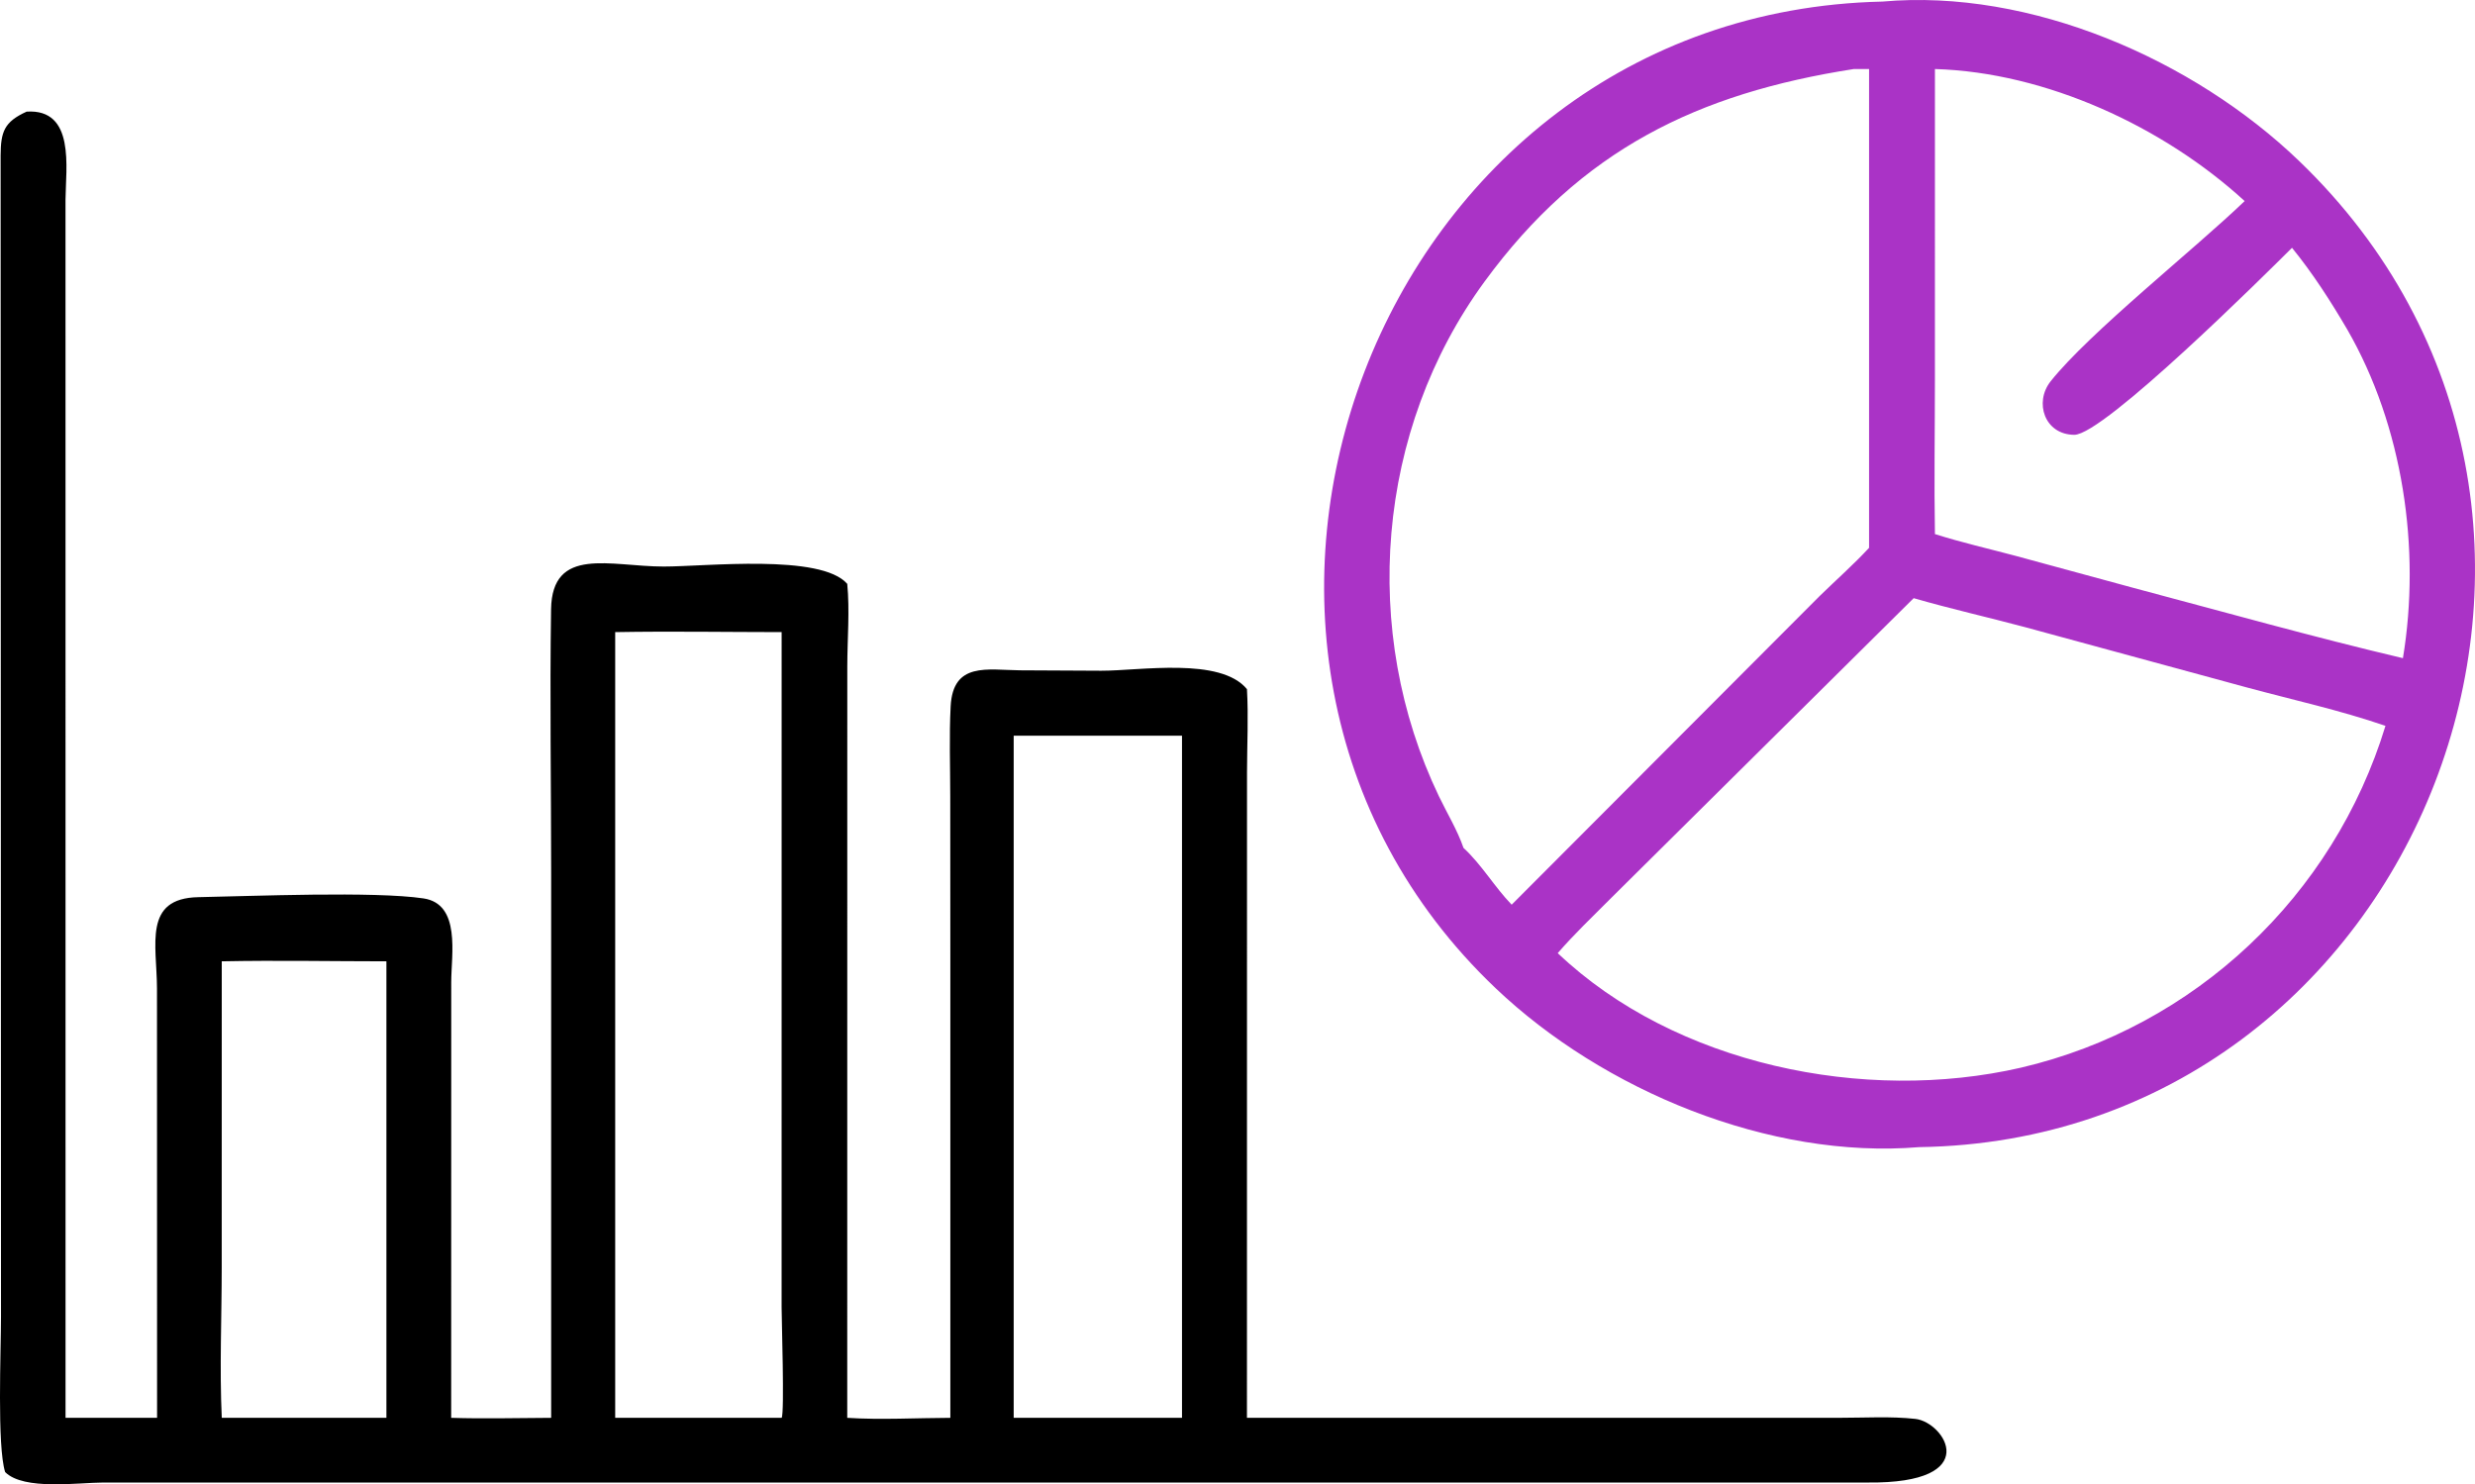
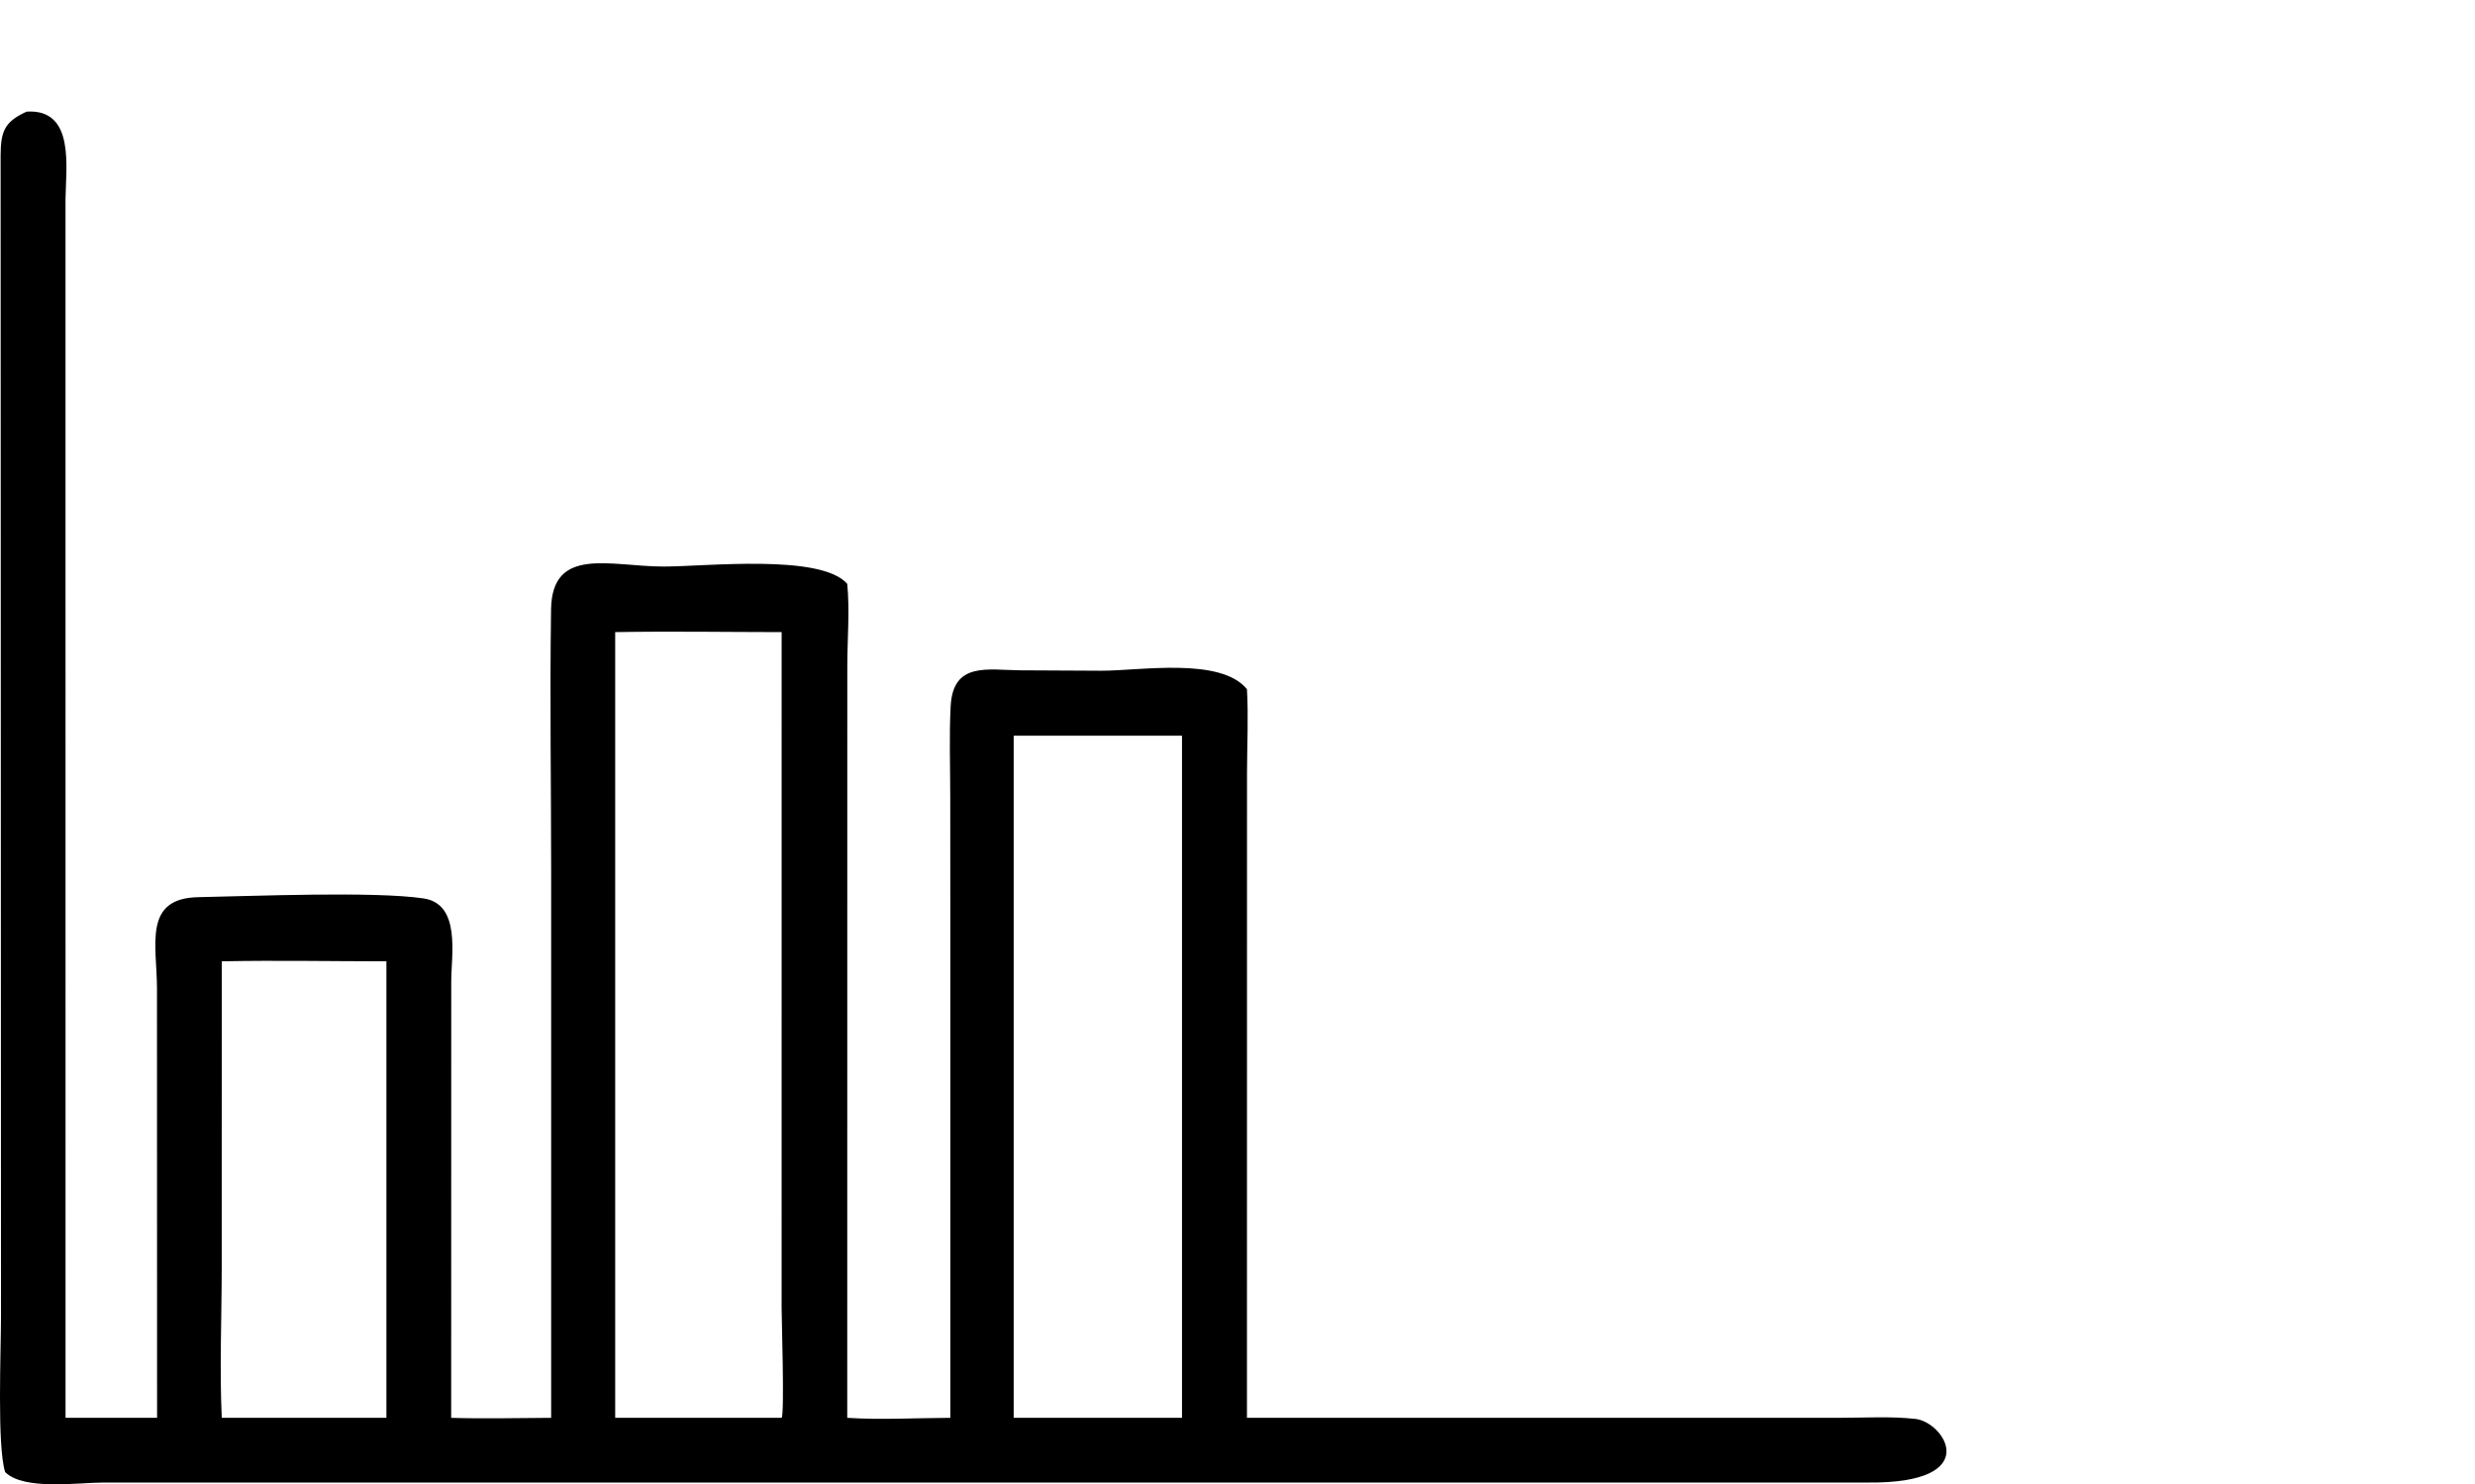
<svg xmlns="http://www.w3.org/2000/svg" id="uuid-6cf752e2-916b-4881-96a8-b29cbb8f5dc9" data-name="Layer 1" viewBox="0 0 3518.61 2110.21">
  <defs>
    <style>      .uuid-01cdd692-7e84-49ee-ac58-fc970dfff6a3 {        fill: #aa33c6;      }    </style>
  </defs>
-   <path class="uuid-01cdd692-7e84-49ee-ac58-fc970dfff6a3" d="M2728.49,1630.83c-212.77,17.72-449.31-80.58-602.16-225.85C1617.9,921.79,1954.18,18.14,2676.17,2.24c210.49-18.78,442.1,82.34,591.96,226.2,522.27,501.37,172.54,1391.85-539.64,1402.39h0ZM2750.81,98.14l-.02,442.08c0,72.95-1.25,146.13.02,219.05,37.58,11.93,76.24,20.72,114.34,30.88l168.36,45.75c127.41,33.85,254.29,69.53,382.62,99.81,25.79-155.45.03-330.01-79.07-467.18-23.46-40.09-49.25-80.21-78.62-116.23-35.71,35.59-267.58,266.08-309.54,265.86-42.1-.23-57.45-46.07-33.55-76.12,55.12-69.34,205.05-188.13,275.77-256.2-115.32-105.65-282.18-183.05-440.3-187.7h0ZM2635.49,98.14c-221.6,34.54-387.65,114.38-525.07,302.35-154.23,210.94-177,497.49-64.85,731.37,11.67,24.34,26.23,48.03,35.04,73.57,25.87,23.78,43.9,55.31,68.48,80.73l437.77-438.73c23.33-22.77,48.18-44.68,70.33-68.58V98.14h-21.69ZM2720.6,850.39l-431.59,427.75c-25.09,25.21-51.2,50.01-74.44,76.92,166.89,158.57,436.22,214.03,658.66,162.79,247.25-57.82,444.53-244.48,518.09-485.93-64.68-22.25-131.48-36.85-197.43-54.68l-314.87-85.62c-52.64-14.06-106.12-26.1-158.43-41.23h0ZM2720.6,850.39" />
  <path d="M1772.73,2015.69l842.58-.05c35.24.02,72.8-2.32,107.74,1.57,41.35,4.61,99.04,92.25-68.12,90.45H147.16c-35.33-.02-113.33,11.69-139.86-14.86-11.64-36.98-5.87-172.65-5.87-221.32L.87,220.93c.27-33.57,4.95-47.7,37.02-62.23,69.4-4.37,55.6,80.11,55.24,125.18l.05,1731.8h130.13l-.13-610.41c-.18-62.31-19.97-128.33,58.82-129.8,76.07-1.43,250.32-8.66,320.11,1.77,53.43,7.98,39.39,80.14,39.39,118.93l-.09,619.51c47.24,1.5,94.88.15,142.15,0v-772.86c0-125.41-2.04-251.18-.13-376.54,1.37-90.65,84.4-60.86,160.01-60.84,59.97.03,223.44-18.5,261.05,24.6,3.71,38,.12,78.7.07,117.09l-.07,1068.55c48.14,3.1,98.23.14,146.57,0v-649l-.13-234.39c0-42.5-1.62-85.76.58-128.17,3.3-63.62,52.36-51.56,98.75-51.15l115.28.59c55.19.1,169.42-19.78,207.2,26.18,2.26,38.85.16,78.96.08,117.94l-.08,918ZM874.59,898.65v1117.04h236.64c4.25-5.85-.07-141.62-.04-156.94l.04-960.09c-78.82-.06-157.84-1.38-236.64,0h0ZM1441.12,1045.95v969.74h239.3v-969.74h-239.3ZM315.27,1366.69l-.06,435.16c-.01,70.9-3.18,143.14.06,213.83h234.08v-649c-77.93-.03-156.17-1.58-234.08,0h0ZM315.27,1366.69" />
</svg>